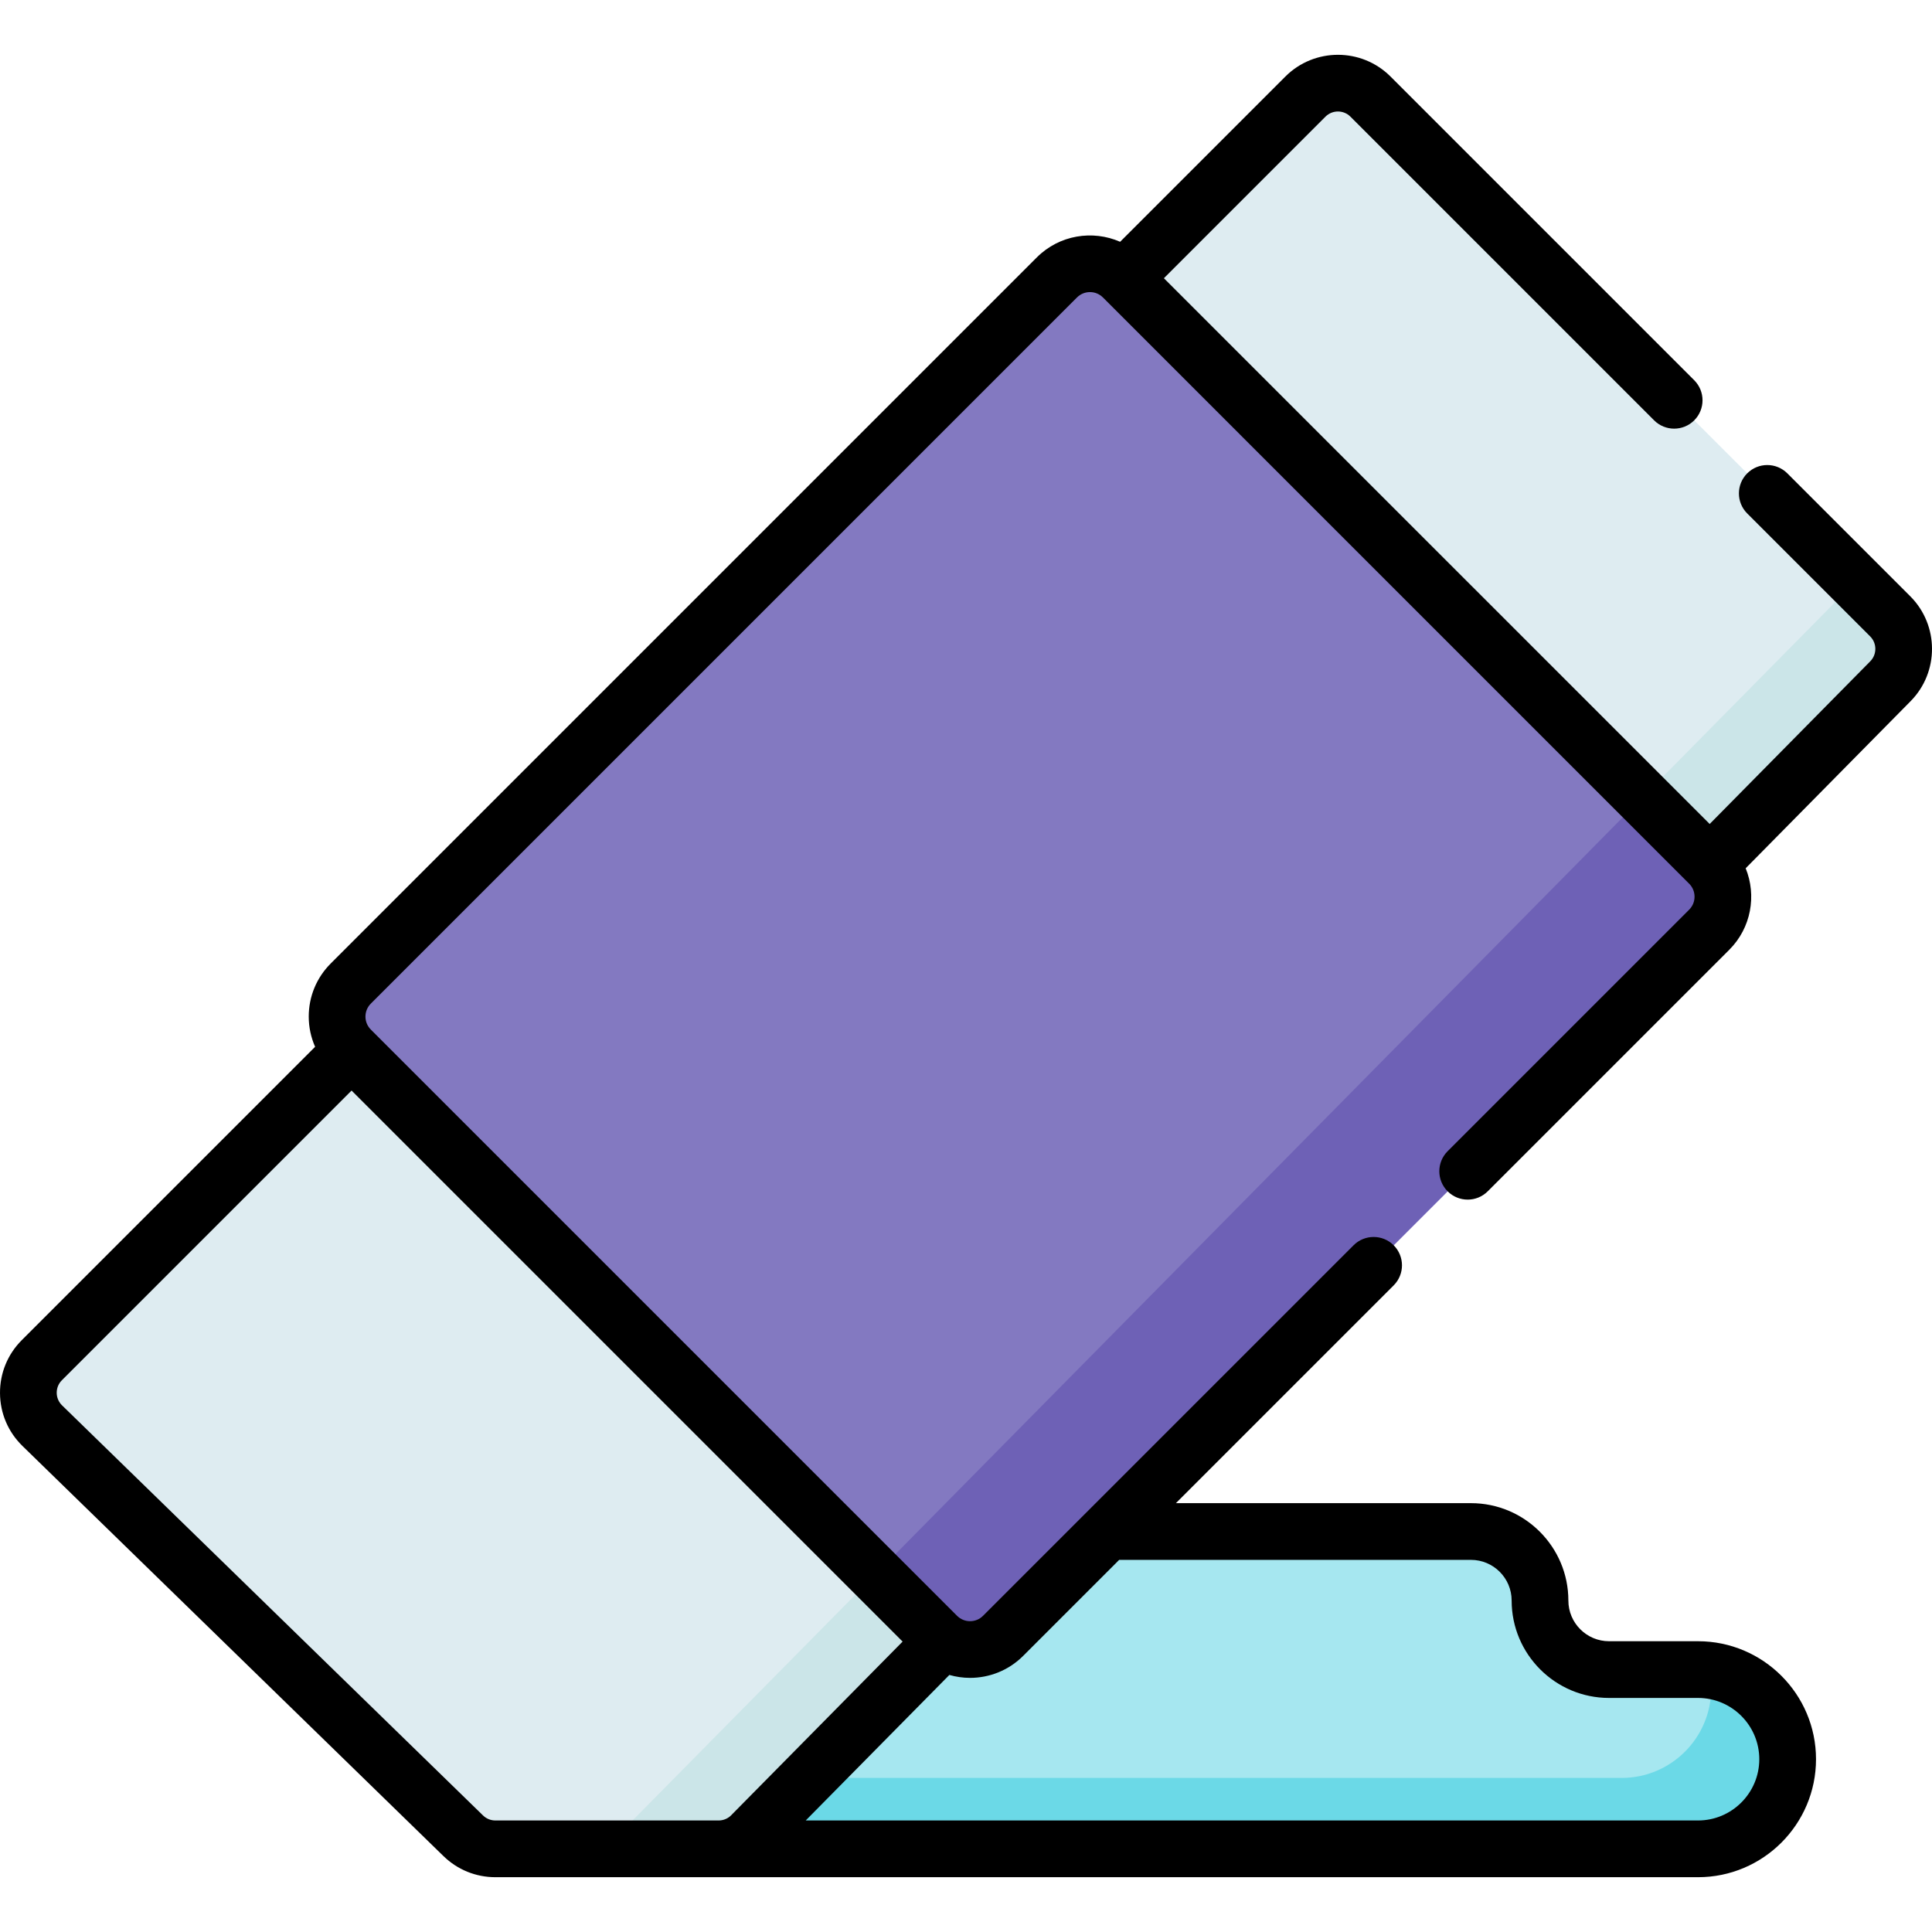
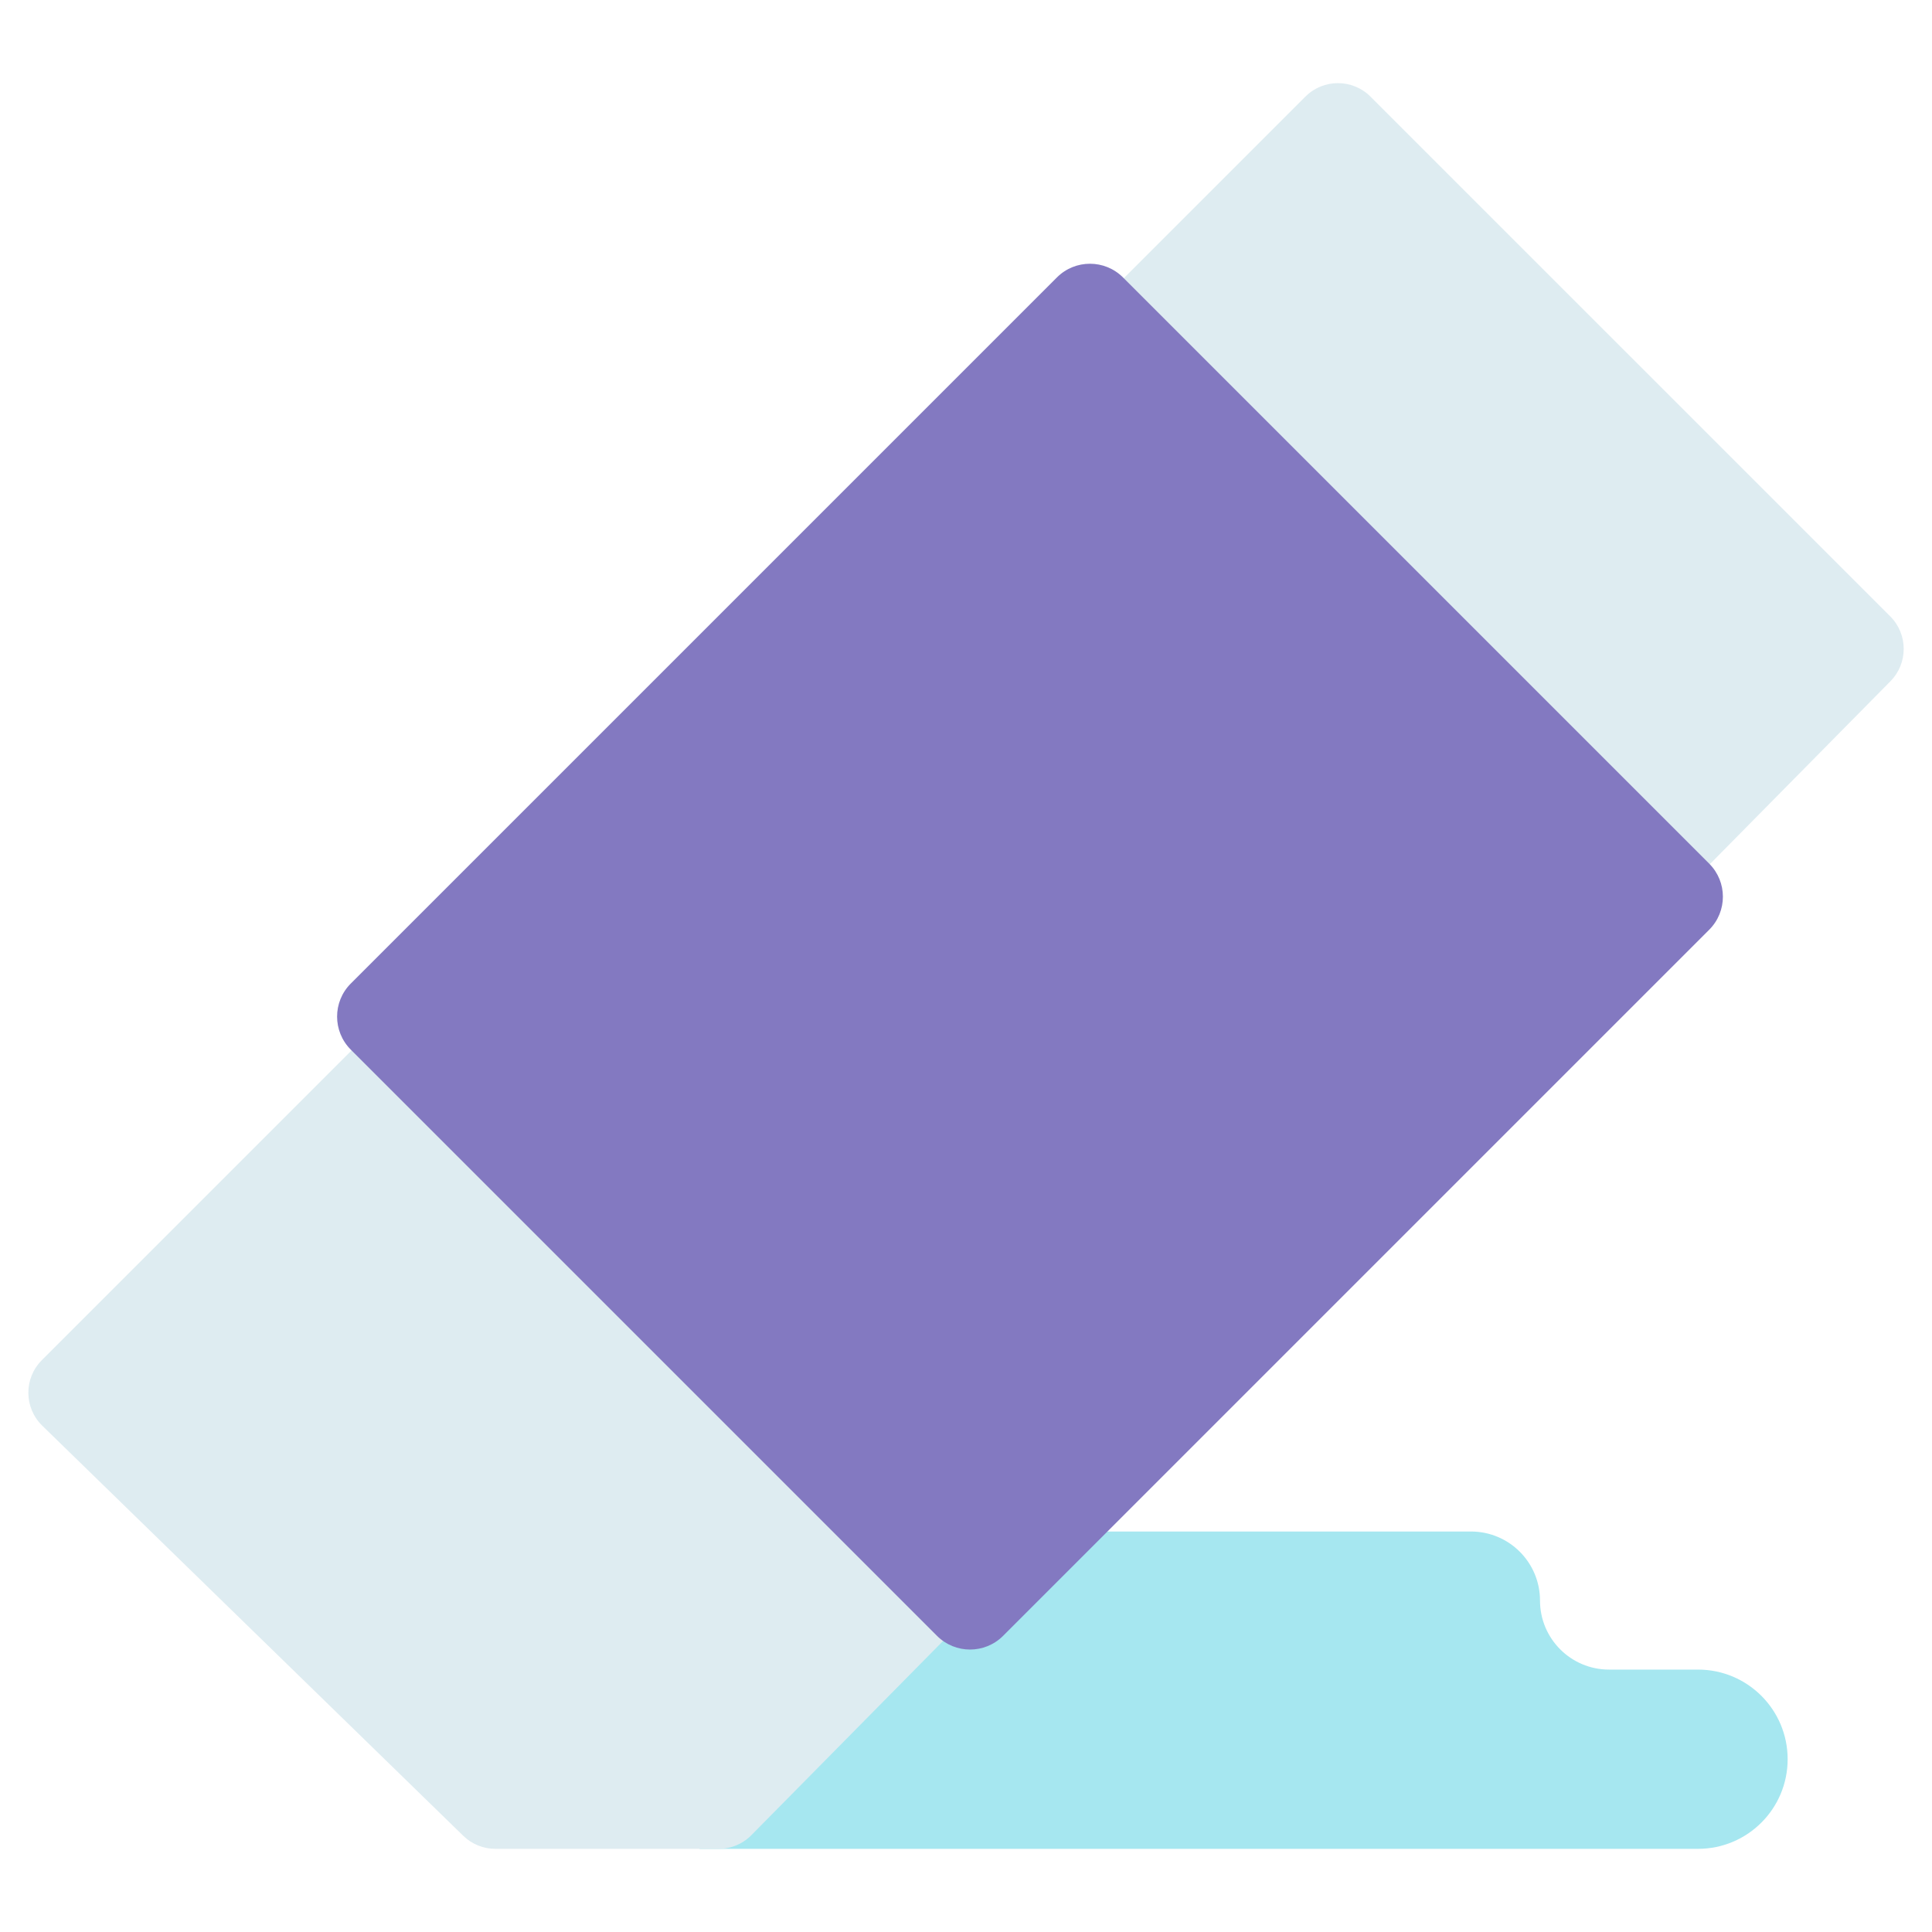
<svg xmlns="http://www.w3.org/2000/svg" id="Capa_1" enable-background="new 0 0 512 512" height="512" viewBox="0 0 512 512" width="512">
  <g>
    <g>
      <path d="m185.364 489.961h264.629c13.118 0 23.751-10.634 23.751-23.751 0-13.118-10.634-23.751-23.751-23.751h-23.58c-10.104 0-18.296-8.191-18.296-18.296 0-10.104-8.191-18.296-18.296-18.296h-204.457z" fill="#a6e7f0" />
    </g>
    <g>
-       <path d="m473.74 466.21c0 13.117-10.632 23.749-23.749 23.749h-264.627v-18.789h244.375c13.117 0 23.749-10.632 23.749-23.749 0-1.633-.16-3.227-.481-4.77 5.351.681 10.151 3.136 13.778 6.764 4.3 4.299 6.955 10.242 6.955 16.795z" fill="#6bd9e7" />
-     </g>
+       </g>
    <g>
      <g>
        <path d="m500.933 163.344c4.74 4.74 4.765 12.418.056 17.188l-301.572 305.507c-2.309 2.501-5.557 3.923-8.961 3.923h-59.179c-3.179 0-6.233-1.241-8.51-3.46l-111.566-108.682c-4.869-4.744-4.921-12.553-.114-17.36l334.859-334.859c4.762-4.762 12.482-4.762 17.244 0z" fill="#deecf1" />
      </g>
      <g>
-         <path d="m500.986 180.529-301.573 305.512c-2.305 2.495-5.552 3.918-8.958 3.918h-30.623c.862-.571 1.663-1.253 2.375-2.024l323.268-327.477c2.425-2.455 3.678-5.621 3.758-8.818l11.704 11.704c4.739 4.74 4.759 12.416.049 17.185z" fill="#cbe5e8" />
-       </g>
+         </g>
      <g>
        <path d="m297.604 73.521 155.354 155.354c4.836 4.836 4.836 12.677 0 17.513l-187.13 187.131c-4.836 4.836-12.677 4.836-17.513 0l-155.355-155.355c-4.836-4.836-4.836-12.677 0-17.513l187.131-187.13c4.836-4.836 12.677-4.836 17.513 0z" fill="#8379c1" />
      </g>
      <g>
-         <path d="m452.957 246.386-187.127 187.137c-4.339 4.329-11.073 4.78-15.913 1.353-.561-.401-1.102-.852-1.603-1.353l-16.304-16.304 203.32-205.966 17.627 17.626c.05.05.1.11.15.16 4.69 4.841 4.64 12.567-.15 17.347z" fill="#6e61b6" />
-       </g>
-       <path d="m506.248 158.029-32.588-32.587c-2.937-2.936-7.695-2.934-10.629 0-2.935 2.936-2.935 7.694 0 10.629l32.588 32.586c1.813 1.812 1.821 4.771.021 6.595l-42.559 43.115-144.636-144.635 42.816-42.816c1.824-1.824 4.791-1.824 6.615 0l80.48 80.481c2.935 2.933 7.693 2.935 10.63 0 2.935-2.936 2.935-7.694 0-10.629l-80.48-80.481c-7.686-7.684-20.188-7.684-27.874 0l-43.789 43.789c-7.29-3.191-16.109-1.828-22.067 4.131l-187.13 187.13c-3.759 3.758-5.829 8.755-5.829 14.071 0 2.804.591 5.513 1.688 8.006l-77.732 77.732c-3.757 3.758-5.807 8.754-5.773 14.068.035 5.314 2.151 10.282 5.957 13.989l111.567 108.683c3.702 3.605 8.587 5.591 13.754 5.591h318.716c17.241 0 31.267-14.026 31.267-31.267s-14.026-31.267-31.267-31.267h-23.581c-5.944 0-10.78-4.836-10.78-10.78 0-14.232-11.579-25.811-25.811-25.811h-78.197l57.713-57.713c2.935-2.936 2.935-7.694 0-10.629-2.936-2.934-7.694-2.934-10.629 0l-98.195 98.195c-.919.92-2.141 1.427-3.442 1.427s-2.523-.507-3.442-1.427l-155.355-155.355c-.92-.919-1.427-2.142-1.427-3.442 0-1.301.507-2.523 1.427-3.442l187.13-187.131c.919-.92 2.142-1.427 3.443-1.427 1.3 0 2.523.507 3.442 1.427l155.354 155.355c.92.919 1.427 2.141 1.427 3.442s-.507 2.523-1.427 3.442l-64.009 64.009c-2.935 2.936-2.935 7.694 0 10.629 2.936 2.934 7.694 2.934 10.629 0l64.009-64.009c5.83-5.83 7.277-14.406 4.346-21.602l43.718-44.288c7.585-7.684 7.545-20.147-.089-27.784zm-249.177 286.623c5.095 0 10.191-1.94 14.071-5.819l25.451-25.451h93.228c5.944 0 10.78 4.836 10.78 10.78 0 14.233 11.579 25.811 25.811 25.811h23.581c8.952 0 16.236 7.284 16.236 16.236s-7.284 16.236-16.236 16.236h-236.47l38.069-38.565c1.788.509 3.633.772 5.479.772zm-17.869-9.616-45.135 45.723c-.059.06-.116.119-.173.181-.883.957-2.136 1.505-3.439 1.505h-59.178c-1.227 0-2.388-.472-3.266-1.327l-111.566-108.682c-.904-.881-1.406-2.06-1.414-3.321-.009-1.261.479-2.448 1.371-3.34l76.77-76.77z" />
+         </g>
    </g>
  </g>
</svg>